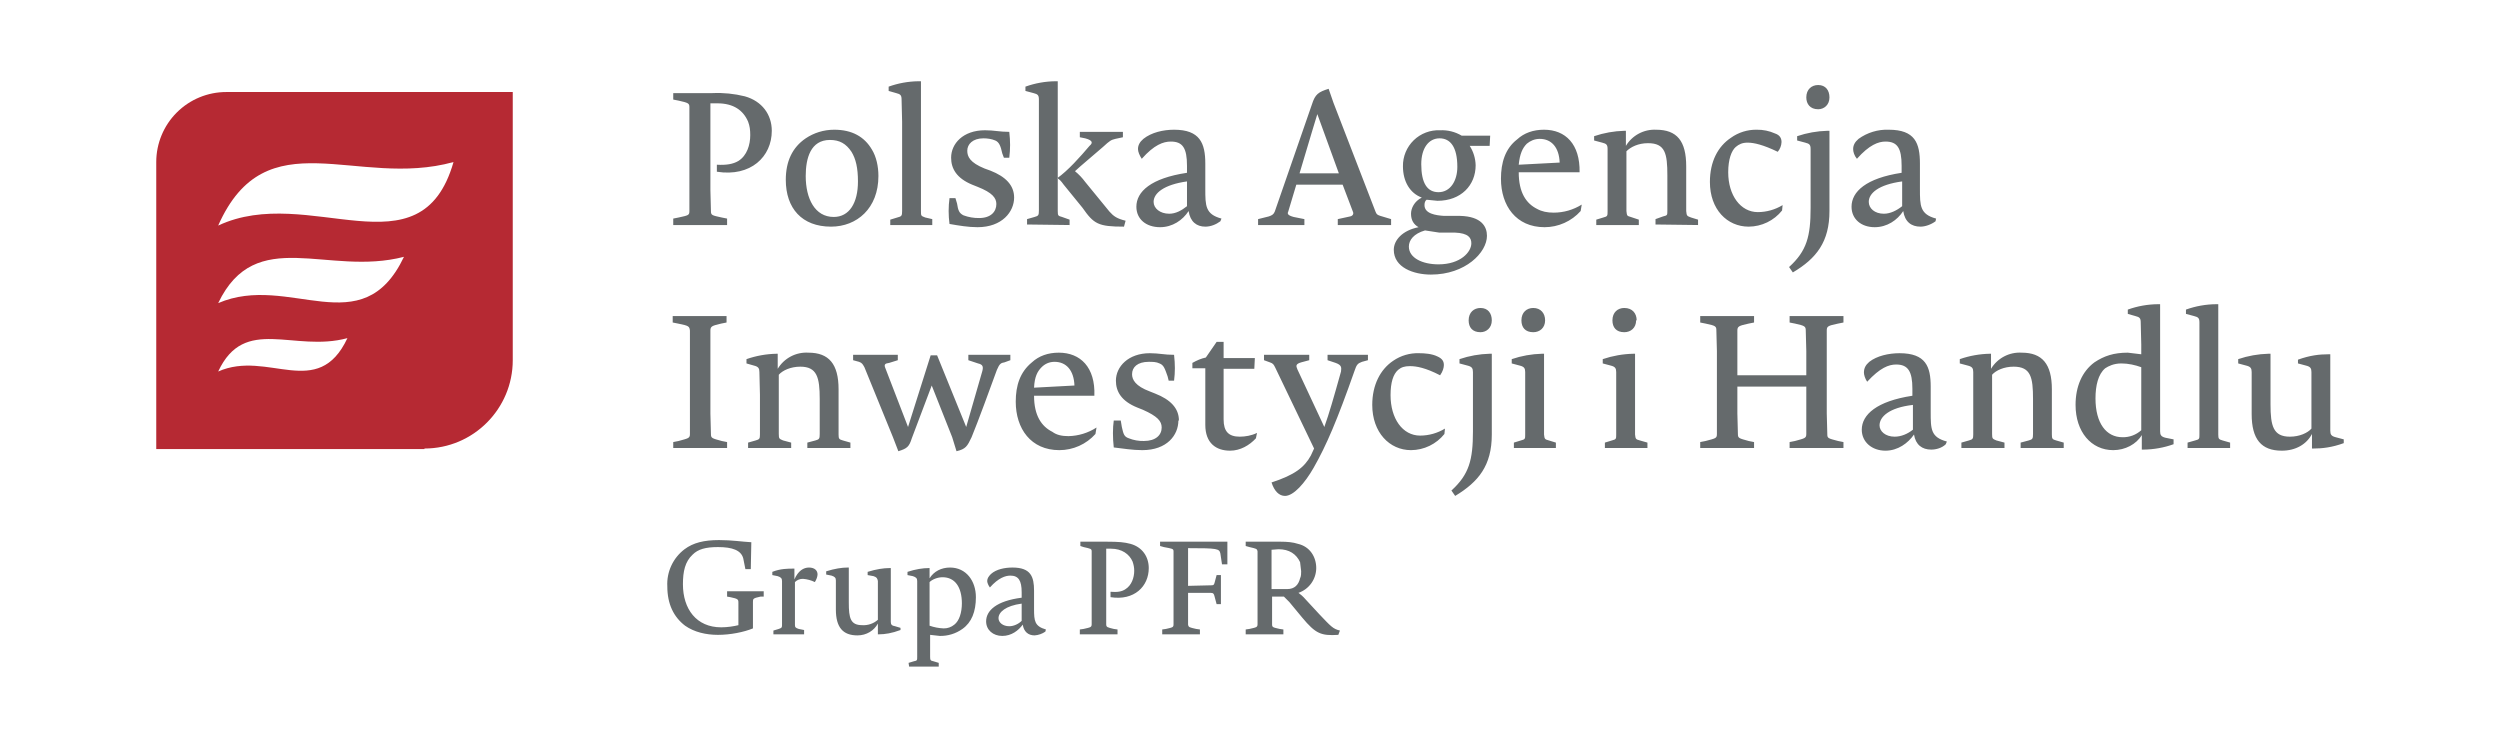
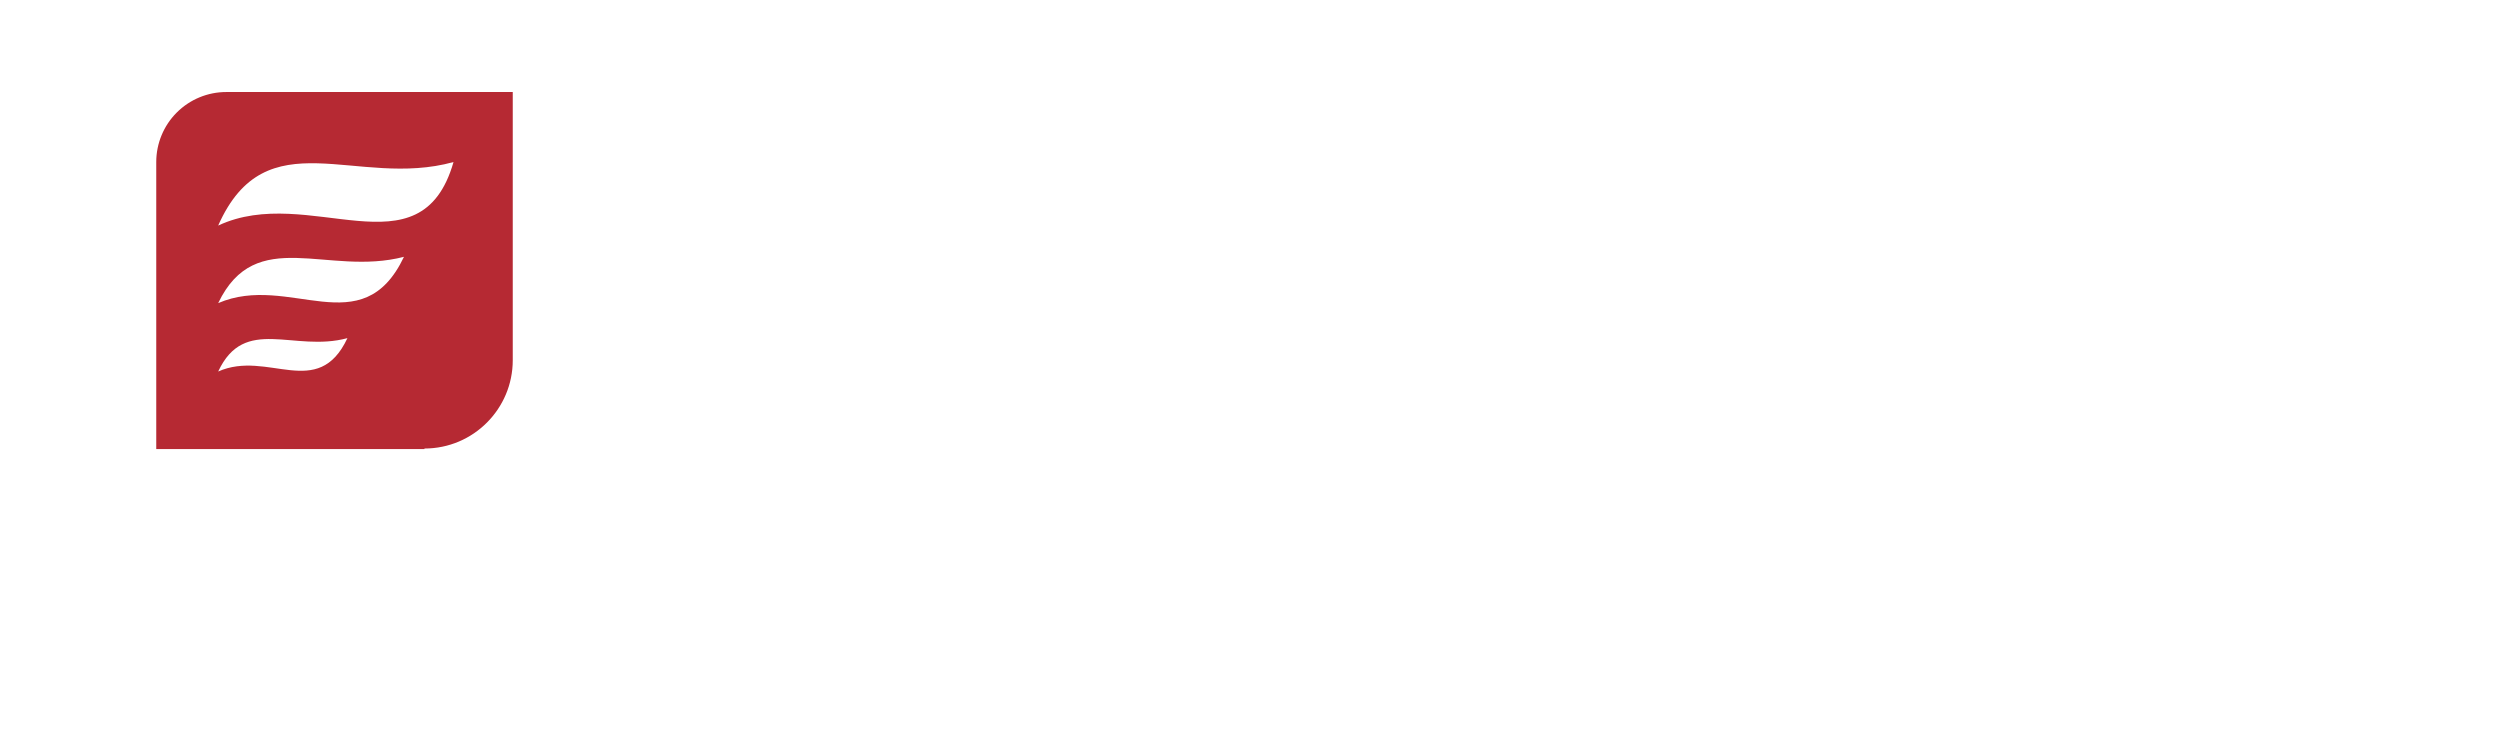
<svg xmlns="http://www.w3.org/2000/svg" width="400" height="120" viewBox="0 0 400 120" fill="none">
  <path fill-rule="evenodd" clip-rule="evenodd" d="M67.91 71.851H25V25.925C25 22.954 26.18 20.105 28.281 18.004C30.381 15.904 33.231 14.724 36.201 14.724H82.041V57.633C82.041 65.388 75.751 71.764 67.91 71.764V71.851ZM34.909 36.092C49.385 29.285 67.307 44.278 72.563 25.925C57.053 30.233 42.578 18.773 34.909 36.092ZM34.909 48.5C46.283 43.589 57.915 55.221 64.636 41.09C52.4 44.278 40.94 35.92 34.909 48.5ZM34.909 59.443C42.836 55.91 50.849 64.182 55.588 54.101C46.972 56.427 39.131 50.396 34.909 59.443Z" fill="#B62933" />
-   <path fill-rule="evenodd" clip-rule="evenodd" d="M122.194 95.459V94.598H116.335V95.459L116.852 95.546C118.058 95.804 118.144 95.89 118.144 96.407V100.026C117.455 100.198 116.421 100.371 115.387 100.371C111.423 100.371 109.269 97.441 109.269 93.478C109.269 91.41 109.614 89.859 110.82 88.739C111.682 87.877 112.888 87.532 114.87 87.532C117.196 87.532 118.575 88.049 118.92 89.342L119.264 91.065H120.126L120.212 86.757C118.661 86.671 117.11 86.412 115.042 86.412C112.63 86.412 110.906 86.843 109.528 87.877C108.616 88.566 107.889 89.469 107.408 90.506C106.927 91.542 106.708 92.681 106.77 93.822C106.77 96.666 107.804 98.734 109.614 100.112C111.079 101.146 112.974 101.577 114.87 101.577C116.852 101.577 119.006 101.146 120.471 100.543V96.321C120.471 95.804 120.47 95.718 121.677 95.459H122.194ZM145.458 106.661H150.197V106.058L149.336 105.799C148.905 105.713 148.819 105.627 148.819 105.11V101.577L150.37 101.749C151.665 101.774 152.934 101.382 153.988 100.629C155.453 99.595 156.143 97.872 156.143 95.546C156.143 92.961 154.592 90.806 152.007 90.806C150.628 90.806 149.422 91.41 148.732 92.53V90.893H148.56C147.698 90.893 146.492 91.065 145.2 91.496V92.013L146.061 92.185C146.578 92.357 146.751 92.53 146.751 92.961V105.11C146.751 105.627 146.751 105.713 146.234 105.799L145.372 106.058L145.458 106.661ZM130.81 91.927C130.81 91.237 130.293 90.806 129.432 90.806C128.57 90.806 127.708 91.323 127.105 92.702V90.979H126.933C126.071 90.979 124.865 90.979 123.572 91.496V92.013L124.434 92.185C124.951 92.357 125.123 92.53 125.123 92.961V99.94C125.123 100.371 125.123 100.457 124.606 100.629L123.745 100.888V101.491H128.656V100.802L127.794 100.629C127.277 100.457 127.191 100.371 127.191 99.94V93.133C127.359 92.962 127.56 92.827 127.783 92.738C128.006 92.649 128.244 92.608 128.484 92.616C129.143 92.665 129.786 92.841 130.379 93.133C130.638 92.702 130.81 92.271 130.81 91.84V91.927ZM144.08 100.457L143.218 100.198C142.701 100.112 142.529 99.94 142.529 99.509V90.893H142.27C141.408 90.893 140.202 91.065 138.824 91.496V92.013L139.771 92.185C140.288 92.357 140.374 92.53 140.461 92.961V99.164C140.121 99.465 139.726 99.696 139.297 99.844C138.868 99.992 138.415 100.054 137.962 100.026C136.066 100.026 135.808 98.906 135.808 96.407V90.806H135.635C134.688 90.806 133.567 90.979 132.189 91.41V91.927L133.051 92.099C133.567 92.271 133.74 92.444 133.74 92.874V97.527C133.74 100.371 134.86 101.663 137.186 101.663C138.651 101.663 139.857 100.888 140.461 99.768V101.491H140.633C141.581 101.491 142.701 101.319 144.08 100.802V100.457ZM153.902 96.493C153.902 98.044 153.471 99.337 152.696 99.94C152.214 100.344 151.601 100.558 150.973 100.543C150.209 100.511 149.454 100.365 148.732 100.112V93.133C149.163 92.702 150.025 92.357 150.8 92.357C152.782 92.357 153.902 93.908 153.902 96.579V96.493ZM167.344 100.715C165.534 100.198 165.448 99.337 165.448 97.441V94.511C165.448 92.271 164.931 90.806 162.002 90.806C160.795 90.806 159.417 91.065 158.555 91.84C158.211 92.185 157.952 92.53 157.952 92.961C157.952 93.219 158.124 93.65 158.383 93.995C159.761 92.444 160.882 92.099 161.657 92.099C162.95 92.099 163.467 92.874 163.467 94.77V95.632C159.417 96.149 157.78 97.7 157.78 99.423C157.78 100.802 158.9 101.749 160.365 101.749C161.829 101.749 162.95 100.888 163.639 99.94C163.811 101.06 164.501 101.663 165.534 101.663C166.153 101.621 166.748 101.412 167.258 101.06L167.344 100.715ZM163.467 99.337C162.95 99.854 162.174 100.198 161.485 100.198C160.451 100.198 159.761 99.595 159.761 98.906C159.761 97.958 160.882 96.924 163.467 96.579V99.337ZM183.801 90.893C183.801 89.083 182.767 87.532 180.872 87.015C179.924 86.757 178.976 86.671 177.167 86.671H172.858V87.36L173.375 87.532C174.496 87.791 174.668 87.791 174.668 88.222V99.854C174.668 100.371 174.496 100.371 173.375 100.629L172.772 100.715V101.491H178.804V100.715L178.201 100.629C177.167 100.371 176.994 100.371 176.994 99.854V87.791H177.77C179.493 87.791 180.699 88.652 181.216 89.859C181.389 90.376 181.475 90.806 181.475 91.323C181.475 92.444 181.044 93.65 180.096 94.253C179.493 94.684 178.718 94.77 177.684 94.684V95.546C181.475 96.149 183.801 93.822 183.801 90.893ZM196.381 86.671H185.611V87.36L186.214 87.532C187.593 87.791 187.765 87.791 187.765 88.222V99.854C187.765 100.371 187.679 100.371 186.559 100.629L185.955 100.715V101.491H191.987V100.715L191.384 100.629C190.264 100.371 190.177 100.371 190.091 99.94V94.856H193.71C194.141 94.856 194.227 95.028 194.313 95.373L194.658 96.666H195.347V92.013H194.658L194.313 93.305C194.227 93.65 194.055 93.65 193.71 93.65L190.091 93.736V87.704C194.83 87.704 195.089 87.791 195.261 88.566L195.52 90.29H196.381V86.584V86.671ZM214.39 100.888C213.27 100.629 212.925 100.198 211.115 98.303L208.961 95.976C208.444 95.373 208.1 95.115 207.755 94.856C208.581 94.571 209.298 94.037 209.807 93.327C210.316 92.617 210.593 91.766 210.598 90.893C210.598 89.083 209.565 87.446 207.669 87.015C206.893 86.757 205.946 86.671 204.912 86.671H199.311V87.36L199.914 87.532C201.034 87.791 201.12 87.791 201.207 88.222V99.854C201.207 100.371 201.034 100.371 199.914 100.629L199.311 100.715V101.491H205.342V100.715L204.739 100.629C203.619 100.371 203.533 100.371 203.533 99.854V95.459H205.429L206.29 96.321L208.358 98.82C210.512 101.405 211.374 101.749 214.131 101.577L214.39 100.888ZM208.186 91.323C208.186 91.754 208.186 92.185 208.014 92.53C207.755 93.564 207.152 94.253 205.946 94.253H203.447V87.963L204.567 87.877C206.29 87.877 207.41 88.652 208.014 89.945L208.186 91.41M116.335 71.678V70.73L115.473 70.558C113.922 70.127 113.75 70.127 113.75 69.438L113.664 66.163V52.894C113.664 52.205 113.922 52.119 115.387 51.774L116.248 51.602V50.568H107.632V51.602L108.494 51.774C110.217 52.119 110.303 52.205 110.389 52.894V69.438C110.389 70.127 110.131 70.127 108.58 70.558L107.718 70.73V71.678H116.335ZM136.066 71.678V70.816L134.86 70.472C134.257 70.299 134.171 70.213 134.171 69.524V62.286C134.171 58.236 132.62 56.427 129.345 56.427C128.369 56.367 127.394 56.576 126.528 57.032C125.662 57.487 124.937 58.172 124.434 59.012V56.599H124.262C122.618 56.629 120.989 56.92 119.437 57.461V58.15L120.643 58.495C121.332 58.667 121.504 58.926 121.504 59.529L121.591 63.148V69.524C121.591 70.213 121.504 70.299 120.901 70.472L119.695 70.816V71.678H126.588V70.816L125.296 70.472C124.693 70.213 124.606 70.213 124.606 69.438V59.96C125.21 59.27 126.502 58.667 128.053 58.667C130.724 58.667 131.155 60.39 131.155 63.837V69.438C131.155 70.213 131.069 70.299 130.466 70.472L129.173 70.816V71.678H136.066ZM161.657 57.633V56.772H154.936V57.633L156.487 58.15C157.263 58.322 157.349 58.667 157.177 59.356L154.592 68.317L149.939 56.858H148.905L145.286 68.317L141.667 58.926C141.408 58.322 141.581 58.15 142.27 58.064L143.649 57.633V56.772H136.497V57.633L137.445 57.892C137.962 58.064 138.048 58.322 138.307 58.753L142.873 69.955L143.735 72.195C145.114 71.764 145.458 71.506 145.889 70.127L149.077 61.683L152.351 69.955L153.041 72.195C154.505 71.85 154.764 71.419 155.453 69.955C156.487 67.456 158.469 62.028 159.503 59.184C159.934 58.15 160.192 58.064 160.709 57.978L161.657 57.633ZM175.271 69.438L175.443 68.404C174.106 69.269 172.555 69.746 170.963 69.782C169.929 69.782 169.067 69.61 168.378 69.093C166.655 68.231 165.448 66.508 165.448 63.32H175.099C175.271 58.753 172.858 56.427 169.412 56.427C167.689 56.427 166.224 56.944 165.104 57.978C163.208 59.529 162.519 61.683 162.519 64.268C162.519 68.576 164.931 72.023 169.498 72.023C170.588 72.022 171.665 71.791 172.66 71.346C173.655 70.9 174.544 70.25 175.271 69.438ZM171.911 61.683L165.448 62.028C165.534 60.304 165.965 59.443 166.655 58.753C167.172 58.236 167.861 57.892 168.723 57.892C170.618 57.892 171.824 59.27 171.911 61.683ZM188.627 67.284C188.627 65.302 187.248 63.923 184.835 62.975L183.974 62.631C181.647 61.769 181.13 60.735 181.13 59.873C181.13 58.753 181.992 57.892 183.801 57.892C184.404 57.892 185.008 57.892 185.525 58.15C186.214 58.409 186.386 59.012 186.817 60.218L186.989 60.907H187.851C188.023 59.529 188.023 58.322 187.851 56.772C186.3 56.772 185.438 56.513 183.974 56.513C180.527 56.513 178.545 58.667 178.545 60.907C178.545 62.631 179.407 64.182 181.992 65.216L182.854 65.56C185.18 66.594 185.869 67.37 185.869 68.404C185.869 69.61 184.921 70.558 183.026 70.558C182.201 70.581 181.379 70.434 180.613 70.127C179.838 69.868 179.752 69.438 179.493 68.317L179.321 67.284H178.201C178.028 68.49 178.028 70.041 178.201 71.592C179.665 71.764 181.216 72.023 182.767 72.023C186.731 72.023 188.54 69.61 188.54 67.284H188.627ZM201.12 69.265C200.259 69.696 199.225 69.868 198.363 69.868C196.554 69.868 195.778 69.007 195.778 67.111V59.012H200.69L200.776 57.288H195.778V54.704H194.658L192.935 57.202C192.159 57.375 191.556 57.633 190.781 58.064V58.926H192.849V67.973C192.849 70.903 194.572 72.109 196.812 72.109C198.449 72.109 199.914 71.247 200.948 70.127L201.12 69.265ZM218.87 56.772H212.408V57.633L213.7 58.064C214.648 58.409 214.648 58.753 214.562 59.443C213.356 63.751 212.666 66.163 211.891 68.317L207.583 59.098C207.324 58.495 207.324 58.236 208.186 57.978L209.478 57.633V56.772H202.241V57.633L203.188 57.978C203.705 58.15 203.791 58.322 204.05 58.84L210.254 71.764L209.737 72.884C208.703 74.78 207.152 75.986 203.447 77.192C203.878 78.571 204.653 79.347 205.601 79.347C206.98 79.347 208.789 77.279 210.168 74.866C212.236 71.247 213.959 67.197 216.716 59.356C217.061 58.322 217.233 58.15 217.922 57.892L218.87 57.633V56.772ZM231.192 68.576C229.997 69.304 228.627 69.691 227.228 69.696C224.385 69.696 222.489 66.939 222.489 63.234C222.489 61.166 222.92 59.873 223.695 59.184C224.212 58.753 224.729 58.581 225.591 58.581C226.625 58.581 228.09 58.84 230.416 60.046C230.847 59.443 231.019 58.84 231.019 58.409C231.019 57.806 230.761 57.375 229.985 57.03C229.124 56.599 227.918 56.513 227.056 56.513C225.584 56.463 224.134 56.886 222.92 57.719C220.852 59.098 219.56 61.597 219.56 64.785C219.56 69.179 222.317 72.023 225.763 72.023C226.79 72.017 227.803 71.782 228.727 71.335C229.651 70.887 230.464 70.239 231.106 69.438L231.192 68.576ZM238.688 56.599H238.343C236.701 56.643 235.074 56.933 233.518 57.461V58.15L234.811 58.495C235.5 58.667 235.672 58.926 235.672 59.529V69.007C235.672 73.574 235.069 75.9 232.226 78.485L232.829 79.347C236.534 77.106 238.688 74.521 238.688 69.524V56.599ZM238.688 51.257C238.688 50.137 238.085 49.275 236.879 49.275C235.845 49.275 234.983 49.965 234.983 51.257C234.983 52.377 235.586 53.153 236.879 53.153C237.826 53.153 238.688 52.463 238.688 51.257ZM248.942 71.678V70.816L247.821 70.472C247.132 70.299 247.132 70.213 247.046 69.524V56.599H246.701C245.059 56.643 243.432 56.933 241.876 57.461V58.15L243.169 58.495C243.858 58.667 244.03 58.926 244.03 59.529V69.524C244.03 70.213 244.03 70.299 243.341 70.472L242.221 70.816V71.678H248.942ZM247.218 51.257C247.218 50.137 246.529 49.275 245.323 49.275C244.289 49.275 243.427 49.965 243.427 51.257C243.427 52.377 244.03 53.153 245.323 53.153C246.357 53.153 247.218 52.463 247.218 51.257ZM263.59 71.678V70.816L262.383 70.472C261.694 70.299 261.694 70.213 261.608 69.524V56.599H261.349C259.678 56.634 258.021 56.925 256.438 57.461V58.15L257.73 58.495C258.42 58.667 258.592 58.926 258.592 59.529V69.524C258.592 70.213 258.592 70.299 257.903 70.472L256.783 70.816V71.678H263.59ZM261.866 51.257C261.866 50.137 261.177 49.275 259.884 49.275C258.851 49.275 257.989 49.965 257.989 51.257C257.989 52.377 258.592 53.153 259.884 53.153C260.918 53.153 261.78 52.463 261.78 51.257H261.866ZM294.953 71.678V70.73L294.092 70.558C292.455 70.127 292.368 70.127 292.368 69.438L292.282 66.163V52.894C292.282 52.205 292.455 52.119 294.092 51.774L294.953 51.602V50.568H286.337V51.602L287.199 51.774C288.75 52.119 288.922 52.205 288.922 52.894L289.008 56.168V60.046H277.979V52.894C277.979 52.205 278.238 52.119 279.788 51.774L280.65 51.602V50.568H272.034V51.602L272.895 51.774C274.532 52.119 274.619 52.205 274.619 52.894L274.705 56.168V69.438C274.705 70.127 274.532 70.127 272.895 70.558L272.034 70.73V71.678H280.65V70.73L279.788 70.558C278.238 70.127 278.065 70.127 278.065 69.438L277.979 66.163V61.855H289.008V69.438C289.008 70.127 288.75 70.127 287.199 70.558L286.337 70.73V71.678H294.953ZM311.497 70.644C308.912 69.955 308.912 68.662 308.912 65.905V61.855C308.912 58.667 308.137 56.513 303.915 56.513C302.191 56.513 300.296 56.944 299.089 57.892C298.486 58.409 298.228 58.926 298.228 59.615C298.228 59.96 298.4 60.563 298.745 61.08C300.813 58.84 302.191 58.322 303.398 58.322C305.293 58.322 305.982 59.443 305.982 62.2V63.32C300.296 64.182 297.883 66.336 297.883 68.748C297.883 70.73 299.52 72.109 301.674 72.109C303.656 72.109 305.293 70.903 306.241 69.524C306.499 71.161 307.533 71.936 308.998 71.936C309.774 71.936 310.722 71.678 311.325 71.075L311.497 70.644ZM306.069 68.748C305.207 69.438 304.173 69.868 303.139 69.868C301.674 69.868 300.726 69.007 300.726 68.059C300.726 66.68 302.277 65.216 306.069 64.785V68.748ZM330.195 71.678V70.816L328.988 70.472C328.385 70.299 328.299 70.213 328.299 69.524V62.286C328.299 58.236 326.748 56.427 323.474 56.427C322.497 56.367 321.522 56.576 320.656 57.032C319.79 57.487 319.066 58.172 318.562 59.012V56.599H318.39C316.746 56.629 315.118 56.92 313.565 57.461V58.15L314.857 58.495C315.547 58.667 315.719 58.926 315.719 59.529V69.524C315.719 70.213 315.633 70.299 315.03 70.472L313.823 70.816V71.678H320.717V70.816L319.424 70.472C318.821 70.213 318.735 70.213 318.735 69.438V59.96C319.338 59.27 320.63 58.667 322.181 58.667C324.939 58.667 325.283 60.39 325.283 63.837V69.438C325.283 70.213 325.197 70.299 324.594 70.472L323.302 70.816V71.678H330.195ZM347.772 70.299L346.48 70.041C345.79 69.868 345.618 69.61 345.618 69.007V48.672H345.273C343.628 48.686 341.997 48.977 340.448 49.534V50.223L341.655 50.568C342.344 50.74 342.516 50.912 342.516 51.602L342.602 55.134V56.685L340.448 56.427C338.208 56.427 336.657 56.944 335.106 57.978C333.124 59.443 332.09 61.855 332.09 64.785C332.09 69.093 334.589 72.023 338.122 72.023C340.017 72.023 341.827 71.075 342.688 69.61V71.936H342.947C344.592 71.922 346.224 71.631 347.772 71.075V70.299ZM342.602 58.753V68.835C341.779 69.583 340.699 69.985 339.587 69.955C337.002 69.955 335.278 67.714 335.278 63.751C335.278 61.683 335.709 59.873 336.829 58.926C337.346 58.581 338.208 58.15 339.414 58.15C340.534 58.15 341.655 58.409 342.602 58.753ZM356.819 70.816L355.613 70.472C355.01 70.299 354.924 70.213 354.924 69.524V48.672H354.579C352.934 48.686 351.303 48.977 349.754 49.534V50.223L351.046 50.568C351.736 50.74 351.908 50.912 351.908 51.602V69.524C351.908 70.213 351.908 70.299 351.219 70.472L350.012 70.816V71.678H356.819V70.816ZM375 70.299L373.708 69.955C373.018 69.782 372.846 69.524 372.846 68.921V56.685H372.501C371.123 56.685 369.572 56.858 367.676 57.547V58.15L368.969 58.495C369.658 58.667 369.83 58.926 369.83 59.529V68.576C369.227 69.265 367.935 69.868 366.384 69.868C363.713 69.868 363.282 68.145 363.282 64.699V56.599H362.937C361.295 56.643 359.668 56.933 358.112 57.461V58.15L359.404 58.495C360.094 58.667 360.266 58.926 360.266 59.529V66.25C360.266 70.299 361.817 72.109 365.091 72.109C367.332 72.109 369.055 71.075 369.916 69.438V71.764H370.175C371.554 71.764 373.105 71.592 375 70.903V70.299ZM123.486 20.927C123.486 18.342 121.935 16.188 119.178 15.413C117.489 14.992 115.747 14.818 114.008 14.896H107.718V15.93L108.58 16.102C110.131 16.447 110.303 16.533 110.303 17.136V33.766C110.303 34.455 110.131 34.455 108.58 34.8L107.718 34.972V36.006H116.335V34.972L115.473 34.8C113.922 34.455 113.75 34.455 113.75 33.766L113.664 30.405V16.533H114.784C117.369 16.533 118.92 17.653 119.695 19.462C119.954 20.152 120.04 20.755 120.04 21.616C120.04 23.167 119.523 24.891 118.144 25.752C117.282 26.269 116.162 26.442 114.697 26.355V27.476C120.126 28.337 123.486 25.063 123.486 20.927ZM140.547 28.165C140.547 26.614 140.202 25.063 139.513 23.943C138.307 21.875 136.325 20.755 133.481 20.755C131.758 20.755 130.207 21.272 128.915 22.133C126.761 23.598 125.727 25.838 125.727 28.768C125.727 33.335 128.311 36.264 132.964 36.264C137.1 36.264 140.547 33.335 140.547 28.165ZM137.273 29.027C137.273 32.473 135.894 34.713 133.395 34.713C130.379 34.713 128.915 31.784 128.915 28.165C128.915 25.322 129.69 22.392 132.792 22.392C134.343 22.392 135.377 22.995 136.239 24.288C136.928 25.408 137.273 26.872 137.273 29.027ZM149.163 35.058L148.043 34.8C147.354 34.541 147.354 34.541 147.354 33.766V13H146.923C145.307 13.024 143.705 13.315 142.184 13.862V14.551L143.39 14.896C144.08 15.068 144.252 15.24 144.252 15.93L144.338 19.462V33.766C144.338 34.541 144.252 34.627 143.563 34.8L142.442 35.144V36.006H149.163V35.058ZM162.26 31.611C162.26 29.63 160.882 28.251 158.469 27.303L157.521 26.959C155.195 26.011 154.764 25.063 154.764 24.115C154.764 23.081 155.626 22.133 157.349 22.133C157.952 22.133 158.641 22.22 159.244 22.478C159.848 22.737 160.106 23.34 160.365 24.546L160.623 25.235H161.485C161.657 23.857 161.657 22.564 161.485 21.099C159.934 21.099 159.072 20.841 157.607 20.841C154.075 20.841 152.179 22.995 152.179 25.235C152.179 26.959 153.041 28.51 155.539 29.544L156.401 29.888C158.814 30.836 159.417 31.698 159.417 32.645C159.417 33.852 158.555 34.886 156.66 34.886C155.807 34.898 154.96 34.752 154.161 34.455C153.471 34.11 153.299 33.679 153.127 32.559L152.868 31.698H151.921C151.736 33.07 151.736 34.461 151.921 35.834C153.385 36.092 154.936 36.351 156.401 36.351C160.365 36.351 162.26 33.852 162.26 31.611ZM171.135 36.006V35.144L169.929 34.713C169.326 34.541 169.24 34.541 169.24 33.766V13H168.895C167.25 13.014 165.618 13.306 164.07 13.862V14.551L165.362 14.896C166.051 15.068 166.224 15.24 166.224 15.93V33.679C166.224 34.455 166.138 34.541 165.534 34.713L164.328 35.058V35.92L171.135 36.006ZM180.096 35.317C178.718 34.972 178.201 34.627 177.511 33.852L173.634 29.113C173.163 28.472 172.613 27.893 171.997 27.39L172.858 26.614L176.477 23.512C177.597 22.478 177.77 22.392 178.459 22.22L179.665 21.961V21.099H172.772V21.961L173.634 22.133C174.926 22.478 174.84 22.909 174.323 23.34C172.858 25.063 170.877 27.303 169.153 28.51C169.498 28.682 169.757 28.94 170.187 29.544L173.203 33.249C175.013 35.834 175.702 36.264 179.838 36.264L180.096 35.317ZM195.434 34.972C192.849 34.283 192.849 32.904 192.849 30.233V26.183C192.849 22.909 191.987 20.755 187.851 20.755C186.128 20.755 184.232 21.186 182.94 22.22C182.337 22.737 182.078 23.254 182.078 23.857C182.078 24.288 182.337 24.891 182.681 25.408C184.663 23.167 186.128 22.65 187.334 22.65C189.23 22.65 189.919 23.684 189.919 26.528V27.648C184.146 28.51 181.82 30.664 181.82 33.076C181.82 35.058 183.371 36.351 185.611 36.351C187.593 36.351 189.23 35.23 190.177 33.766C190.436 35.489 191.47 36.264 192.849 36.264C193.71 36.264 194.572 35.92 195.261 35.403L195.434 34.972ZM189.919 32.99C189.057 33.679 188.11 34.196 187.076 34.196C185.611 34.196 184.577 33.335 184.577 32.301C184.577 30.922 186.214 29.544 189.919 29.027V32.99ZM222.575 35.058L220.852 34.541C220.335 34.369 220.249 34.283 220.077 33.852L213.356 16.447L212.58 14.206C210.943 14.723 210.426 15.068 209.909 16.705L203.964 33.852C203.791 34.283 203.533 34.455 203.016 34.627L201.293 35.058V36.006H208.703V35.058L206.98 34.713C206.032 34.455 205.946 34.196 206.118 33.852L207.41 29.544H214.821L216.458 33.852C216.63 34.196 216.458 34.541 216.027 34.627L214.045 35.058V36.006H222.575V35.058ZM209.909 21.099L210.771 18.256L214.217 27.734H207.927L209.909 21.099ZM237.913 37.729C237.913 36.264 237.051 34.627 233.604 34.541H231.019C229.727 34.455 227.918 34.196 227.918 32.818C227.918 32.473 228.004 32.129 228.262 31.956L229.985 32.129C233.777 32.129 236.103 29.63 236.103 26.442C236.076 25.34 235.749 24.268 235.155 23.34H238.343L238.43 21.703H233.863C232.823 21.085 231.625 20.786 230.416 20.841C229.641 20.806 228.866 20.929 228.14 21.205C227.414 21.48 226.752 21.901 226.195 22.442C225.638 22.983 225.198 23.632 224.901 24.349C224.605 25.067 224.458 25.838 224.471 26.614C224.471 29.027 225.591 30.922 227.487 31.611C226.28 32.215 225.763 33.335 225.763 34.196C225.763 35.23 226.194 35.92 226.97 36.351C224.385 36.867 223.006 38.419 223.006 39.969C223.006 42.813 226.194 43.933 228.951 43.933C234.466 43.933 237.913 40.4 237.913 37.729ZM230.158 37.212H232.743C234.983 37.298 235.414 38.074 235.414 38.935C235.414 40.314 233.691 42.296 230.158 42.296C227.573 42.296 225.419 41.262 225.419 39.453C225.419 38.419 226.194 37.385 228.004 36.867L230.244 37.212H230.158ZM233.174 26.7C233.174 28.94 232.053 30.75 230.158 30.75C228.348 30.75 227.401 29.285 227.401 26.269C227.401 23.684 228.607 22.133 230.33 22.133C232.053 22.133 233.174 23.512 233.174 26.7ZM252.905 33.766L253.078 32.732C251.735 33.575 250.182 34.022 248.597 34.024C247.563 34.024 246.701 33.852 245.926 33.421C244.203 32.559 242.996 30.836 242.996 27.562H252.733C252.819 23.081 250.493 20.755 247.046 20.755C245.323 20.755 243.858 21.272 242.738 22.306C240.842 23.771 240.153 26.011 240.153 28.596C240.153 32.904 242.565 36.351 247.132 36.351C248.222 36.35 249.299 36.119 250.294 35.673C251.289 35.228 252.179 34.578 252.905 33.766ZM249.545 26.011L242.996 26.355C243.169 24.632 243.599 23.684 244.289 22.995C244.806 22.564 245.495 22.22 246.357 22.22C248.252 22.22 249.459 23.598 249.545 26.011ZM271.689 36.006V35.144L270.569 34.8C269.88 34.541 269.88 34.541 269.793 33.766V26.614C269.793 22.564 268.329 20.755 264.968 20.755C264.006 20.71 263.049 20.927 262.199 21.382C261.35 21.837 260.639 22.514 260.143 23.34V20.927H259.884C258.242 20.971 256.615 21.261 255.059 21.789V22.478L256.352 22.823C257.041 22.995 257.213 23.167 257.213 23.857V33.766C257.213 34.541 257.213 34.627 256.524 34.8L255.404 35.144V36.006H262.211V35.144L260.918 34.713C260.315 34.541 260.315 34.541 260.229 33.766V24.201C260.918 23.512 262.125 22.909 263.676 22.909C266.433 22.909 266.778 24.546 266.778 28.079V33.679C266.778 34.455 266.778 34.455 266.088 34.627L264.882 35.058V35.92L271.689 36.006ZM285.217 32.818C284.023 33.546 282.652 33.933 281.253 33.938C278.496 33.938 276.514 31.267 276.514 27.562C276.514 25.494 277.031 24.115 277.721 23.512C278.238 23.081 278.755 22.823 279.616 22.823C280.65 22.823 282.115 23.167 284.441 24.288C284.808 23.851 285.02 23.306 285.045 22.737C285.045 22.133 284.786 21.616 284.011 21.358C283.09 20.945 282.09 20.739 281.081 20.755C279.599 20.73 278.149 21.183 276.945 22.047C274.877 23.426 273.585 25.838 273.585 29.113C273.585 33.507 276.342 36.264 279.788 36.264C280.815 36.259 281.828 36.023 282.752 35.576C283.676 35.129 284.489 34.481 285.131 33.679L285.217 32.818ZM292.713 20.927H292.368C290.726 20.971 289.099 21.261 287.543 21.789V22.478L288.836 22.823C289.525 22.995 289.697 23.167 289.697 23.857V33.249C289.697 37.815 289.094 40.142 286.251 42.727L286.854 43.588C290.645 41.348 292.713 38.677 292.713 33.766V20.927ZM292.713 15.585C292.713 14.465 292.11 13.603 290.904 13.603C289.87 13.603 289.008 14.293 289.008 15.585C289.008 16.619 289.611 17.48 290.904 17.48C291.851 17.48 292.713 16.791 292.713 15.585ZM309.774 34.972C307.189 34.283 307.189 32.904 307.189 30.233V26.183C307.189 22.909 306.413 20.755 302.191 20.755C300.465 20.692 298.766 21.207 297.366 22.22C296.763 22.737 296.504 23.254 296.504 23.857C296.504 24.288 296.677 24.891 297.108 25.408C299.089 23.167 300.554 22.65 301.674 22.65C303.57 22.65 304.259 23.684 304.259 26.528V27.648C298.572 28.51 296.246 30.664 296.246 33.076C296.246 35.058 297.797 36.351 299.951 36.351C301.933 36.351 303.57 35.23 304.518 33.766C304.776 35.489 305.81 36.264 307.275 36.264C308.05 36.264 308.998 35.92 309.688 35.403L309.774 34.972ZM304.345 32.99C303.484 33.679 302.45 34.196 301.416 34.196C299.951 34.196 299.003 33.335 299.003 32.301C299.003 30.922 300.554 29.544 304.345 29.027V32.99Z" fill="#656A6C" />
</svg>